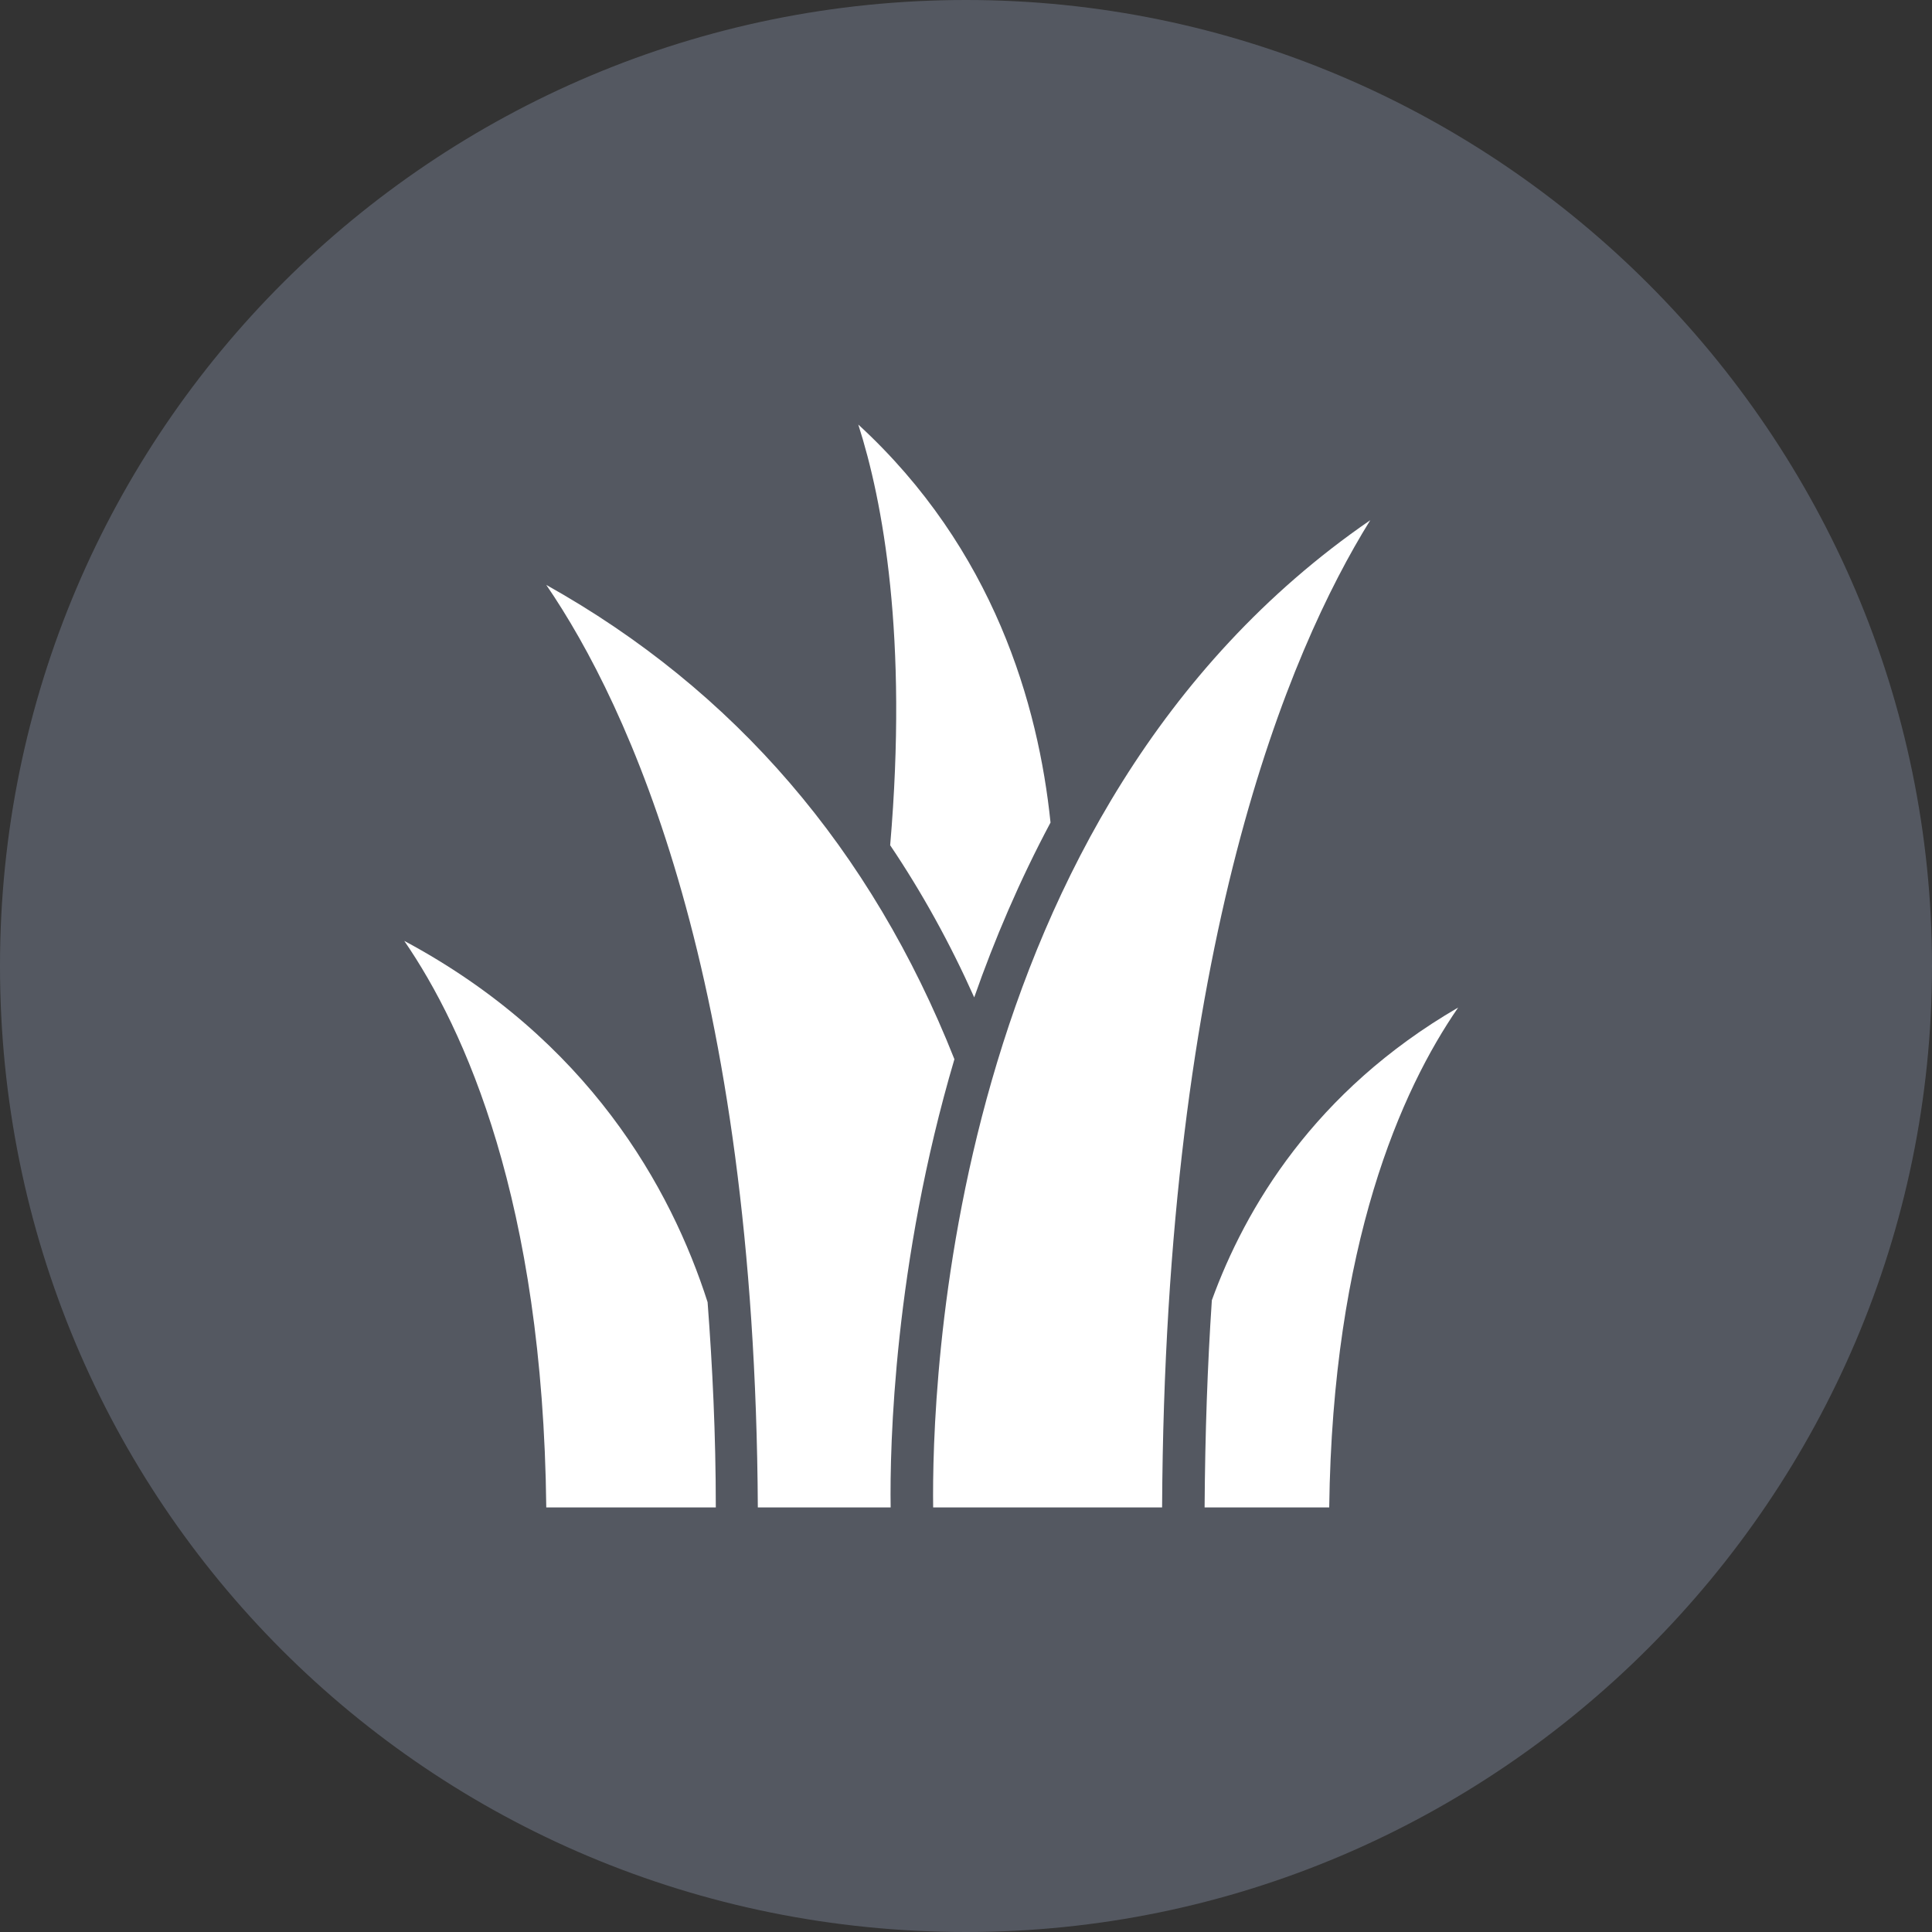
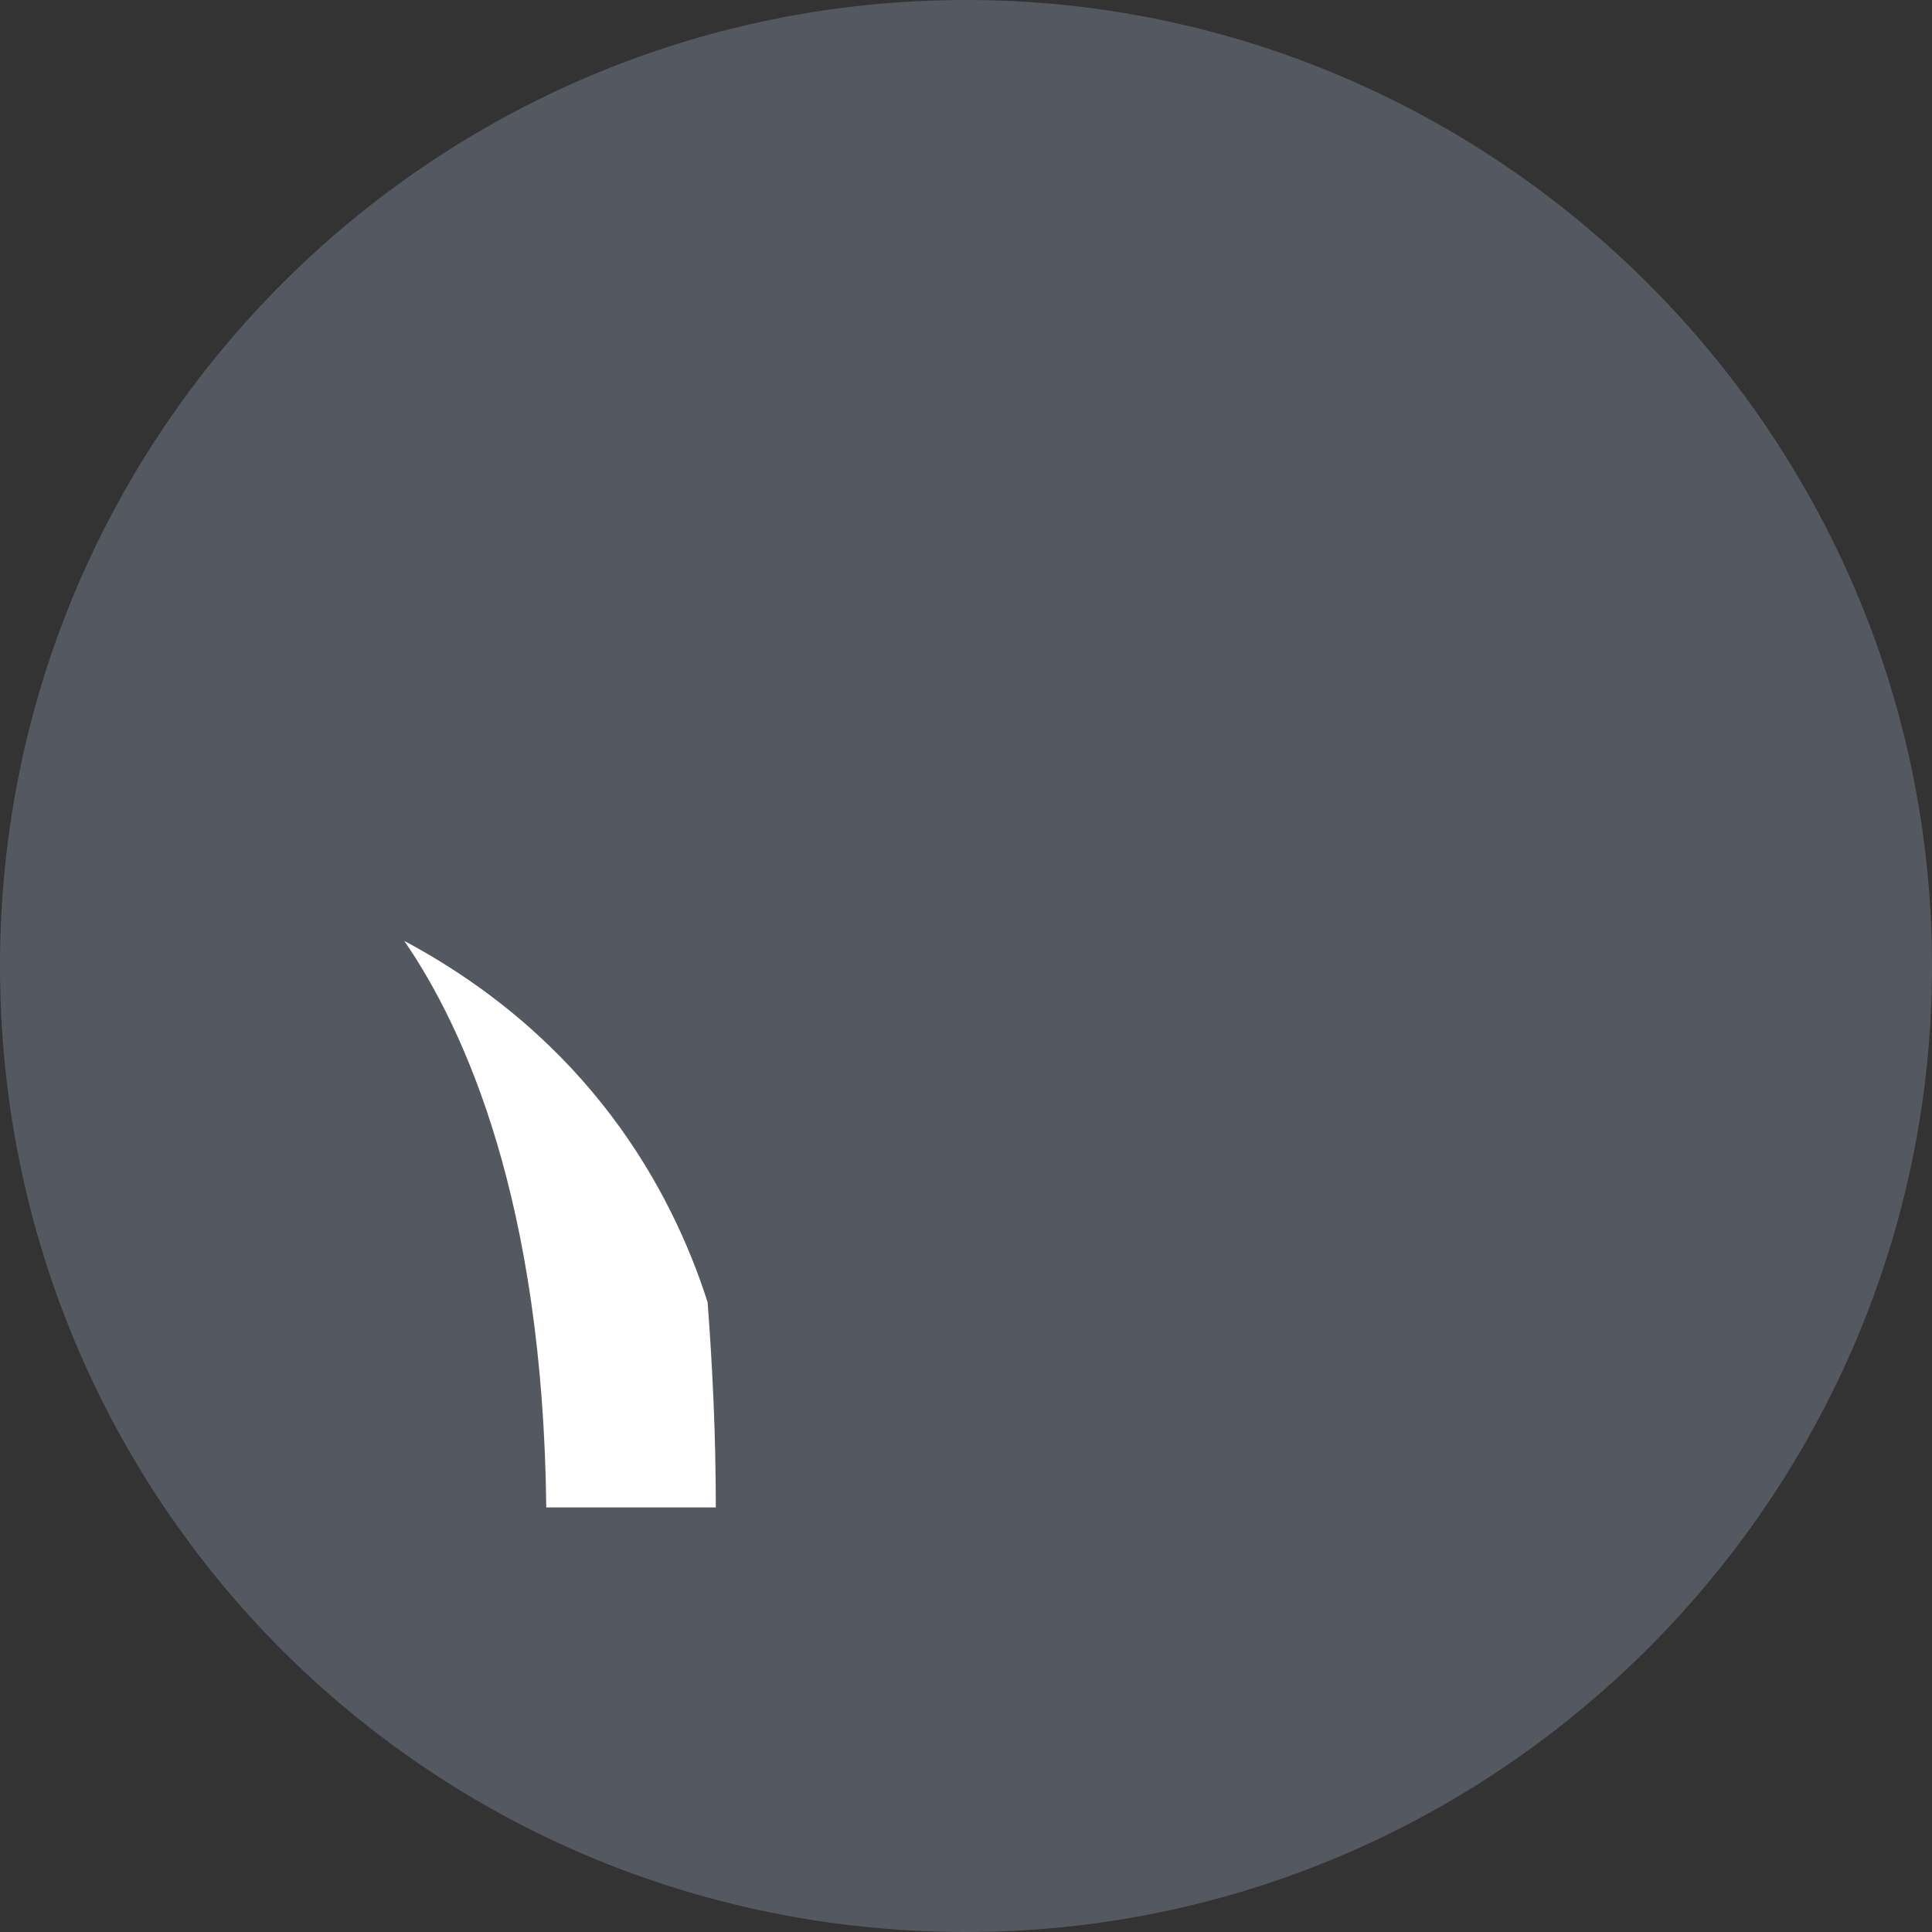
<svg xmlns="http://www.w3.org/2000/svg" id="Layer_1" width="40" height="40" viewBox="0 0 40 40">
  <rect x="0" y="0" width="40" height="40" fill="#333333" stroke="none" />
  <defs>
    <style>.cls-1{clip-path:url(#clippath);}.cls-2{fill:none;}.cls-2,.cls-3,.cls-4{stroke-width:0px;}.cls-3{fill:#6b7280;isolation:isolate;opacity:.6;}.cls-4{fill:#fff;}</style>
    <clipPath id="clippath">
      <rect class="cls-2" width="40" height="40" />
    </clipPath>
  </defs>
  <g id="Layer_1-2">
    <g class="cls-1">
      <path class="cls-3" d="m20,40c11,0,20-9,20-20S31,0,20,0,0,8.9,0,20s8.9,20,20,20" />
    </g>
  </g>
  <path class="cls-4" d="m8.37,19.48c1.25,1.82,2.87,5.38,2.94,11.73h3.51c0-1.52-.07-2.93-.17-4.25-.76-2.37-2.47-5.44-6.28-7.48h0Z" />
-   <path class="cls-4" d="m19.76,21.93c-1.72-4.34-4.55-7.64-8.45-9.82,1.71,2.5,4.32,8.12,4.38,19.1h2.75c-.02-1.28.07-5.05,1.32-9.28Z" />
-   <path class="cls-4" d="m20.17,20.65c.42-1.2.94-2.42,1.58-3.62-.25-2.43-1.17-5.66-3.98-8.24.51,1.59,1.03,4.39.66,8.71.66.98,1.24,2.03,1.74,3.15h0Z" />
-   <path class="cls-4" d="m25.09,26.92c-.09,1.34-.14,2.76-.15,4.29h2.58c.07-5.45,1.49-8.64,2.67-10.35-2.98,1.73-4.41,4.16-5.1,6.06h0Z" />
-   <path class="cls-4" d="m19.32,31.21h4.74c.06-11.68,2.62-17.72,4.31-20.44-8.8,6.05-9.08,18.07-9.05,20.44Z" />
+   <path class="cls-4" d="m20.17,20.65h0Z" />
</svg>